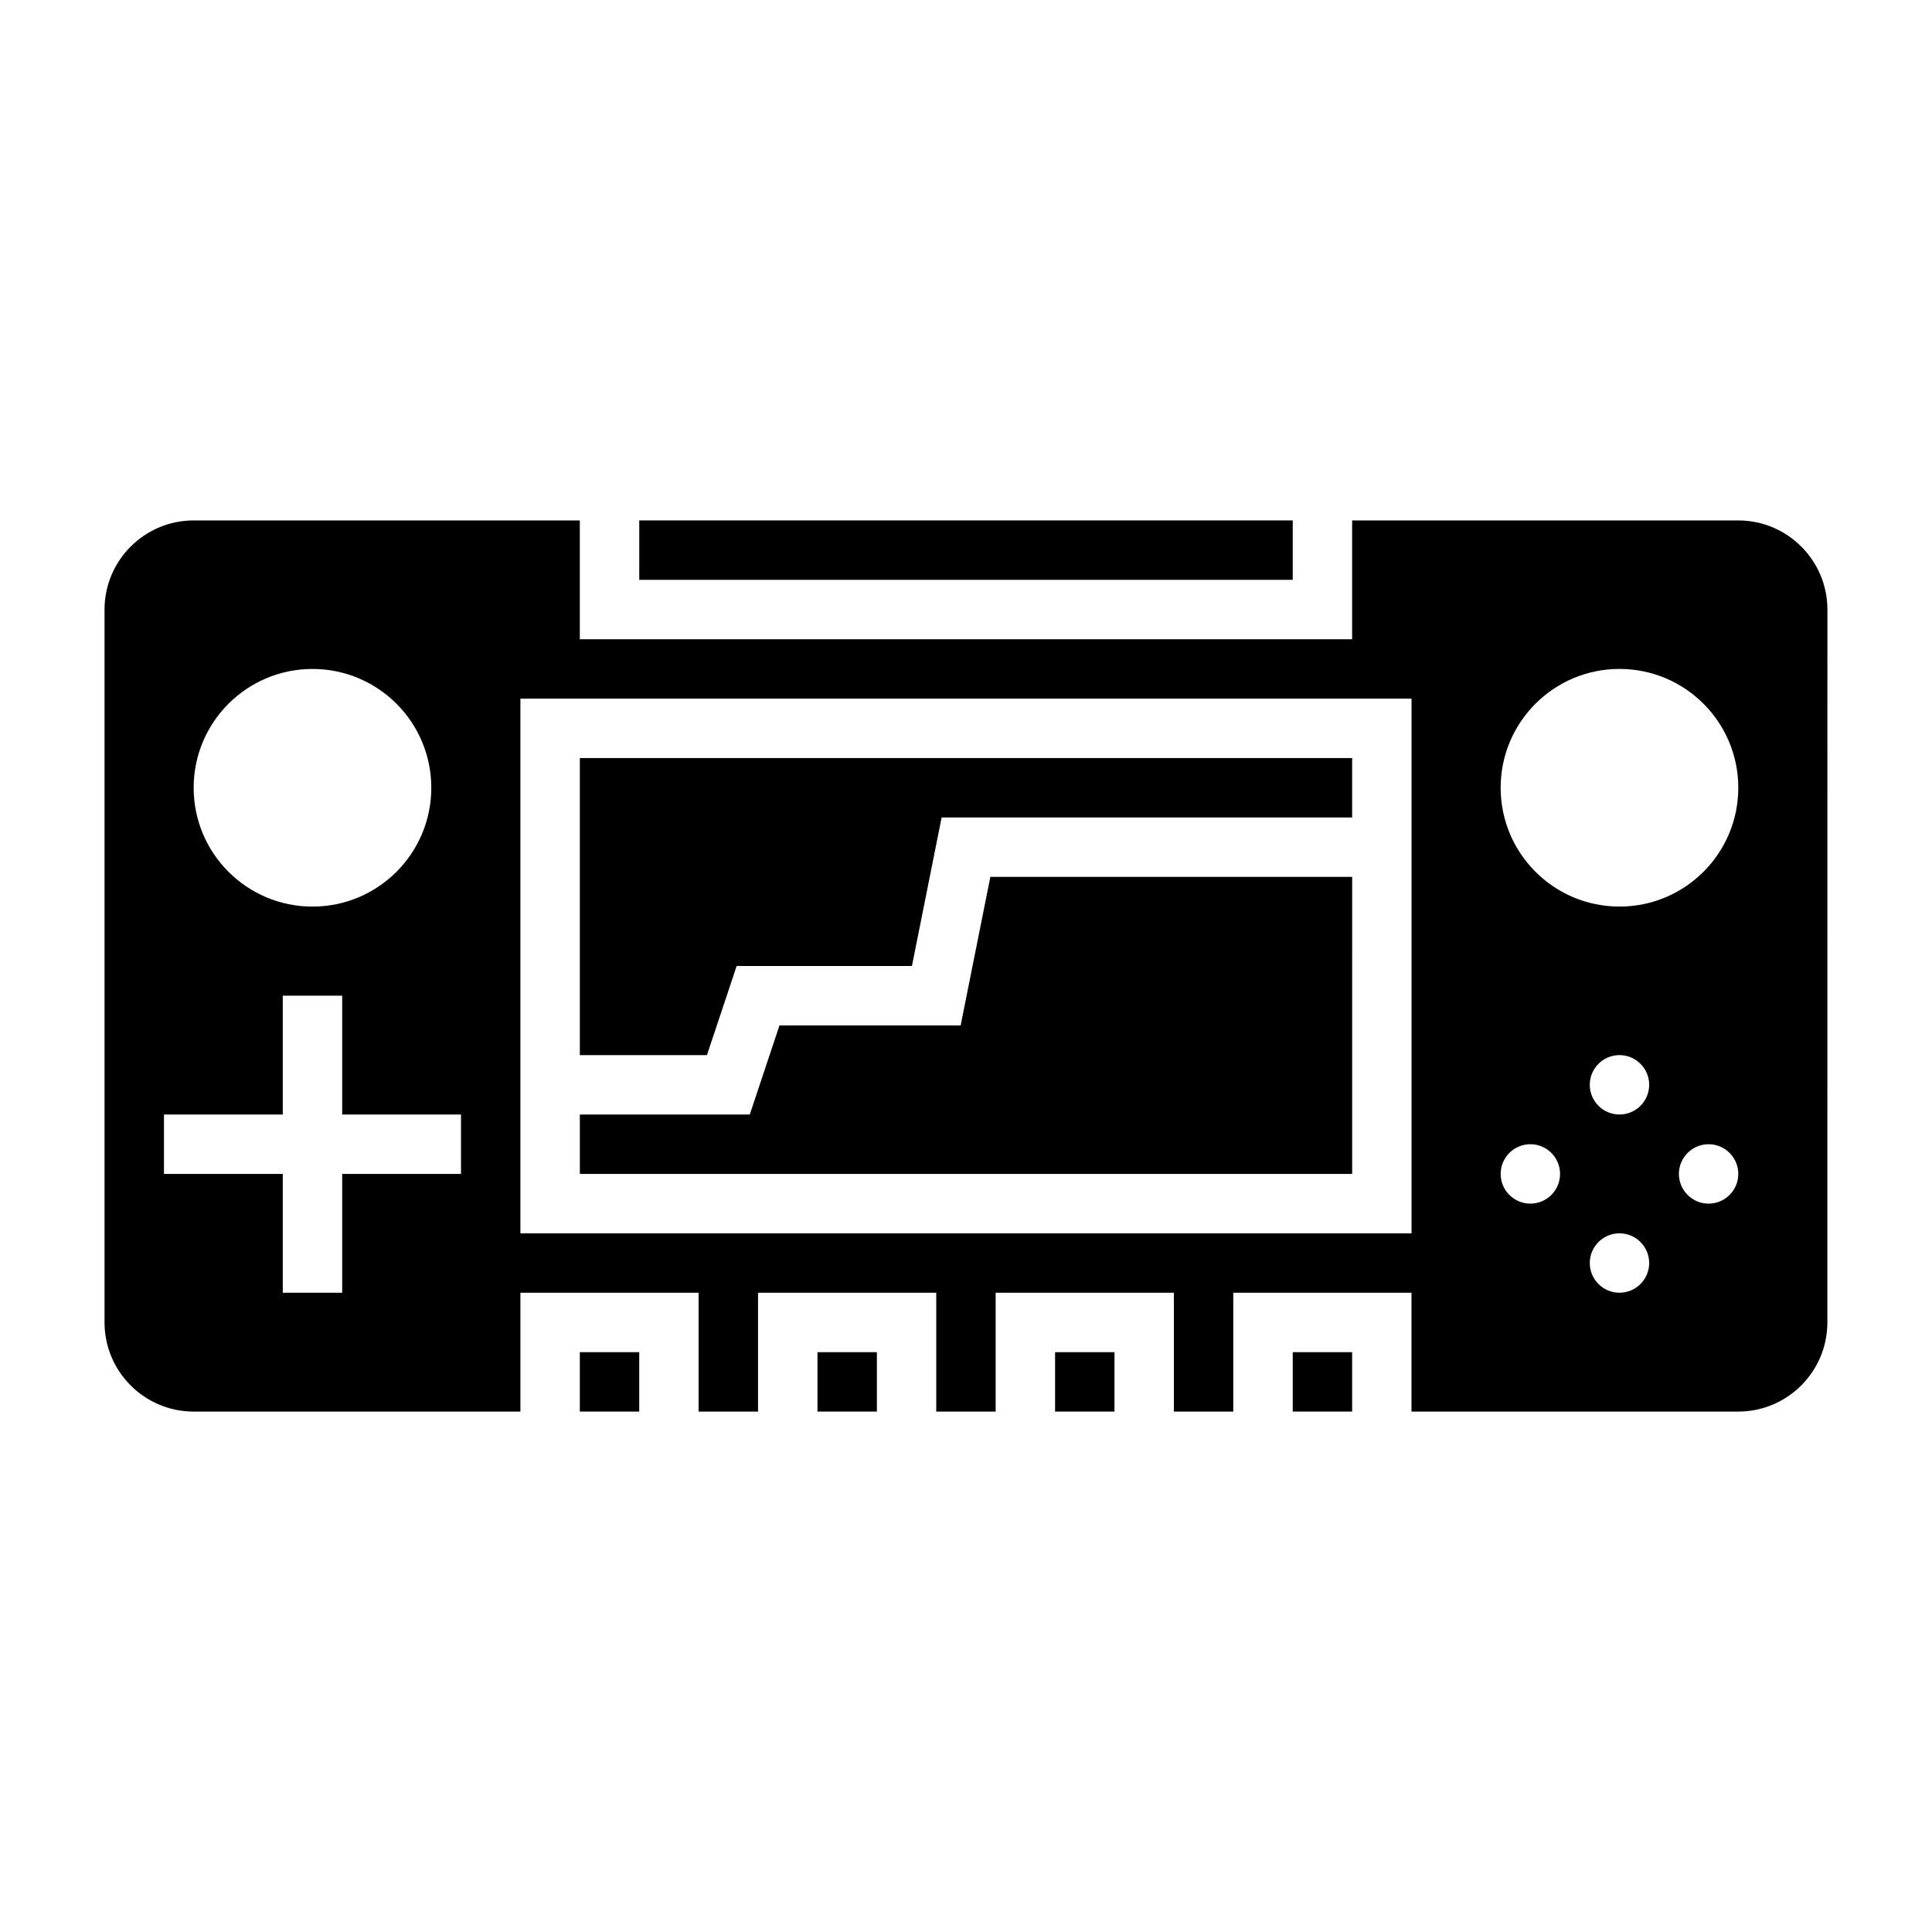
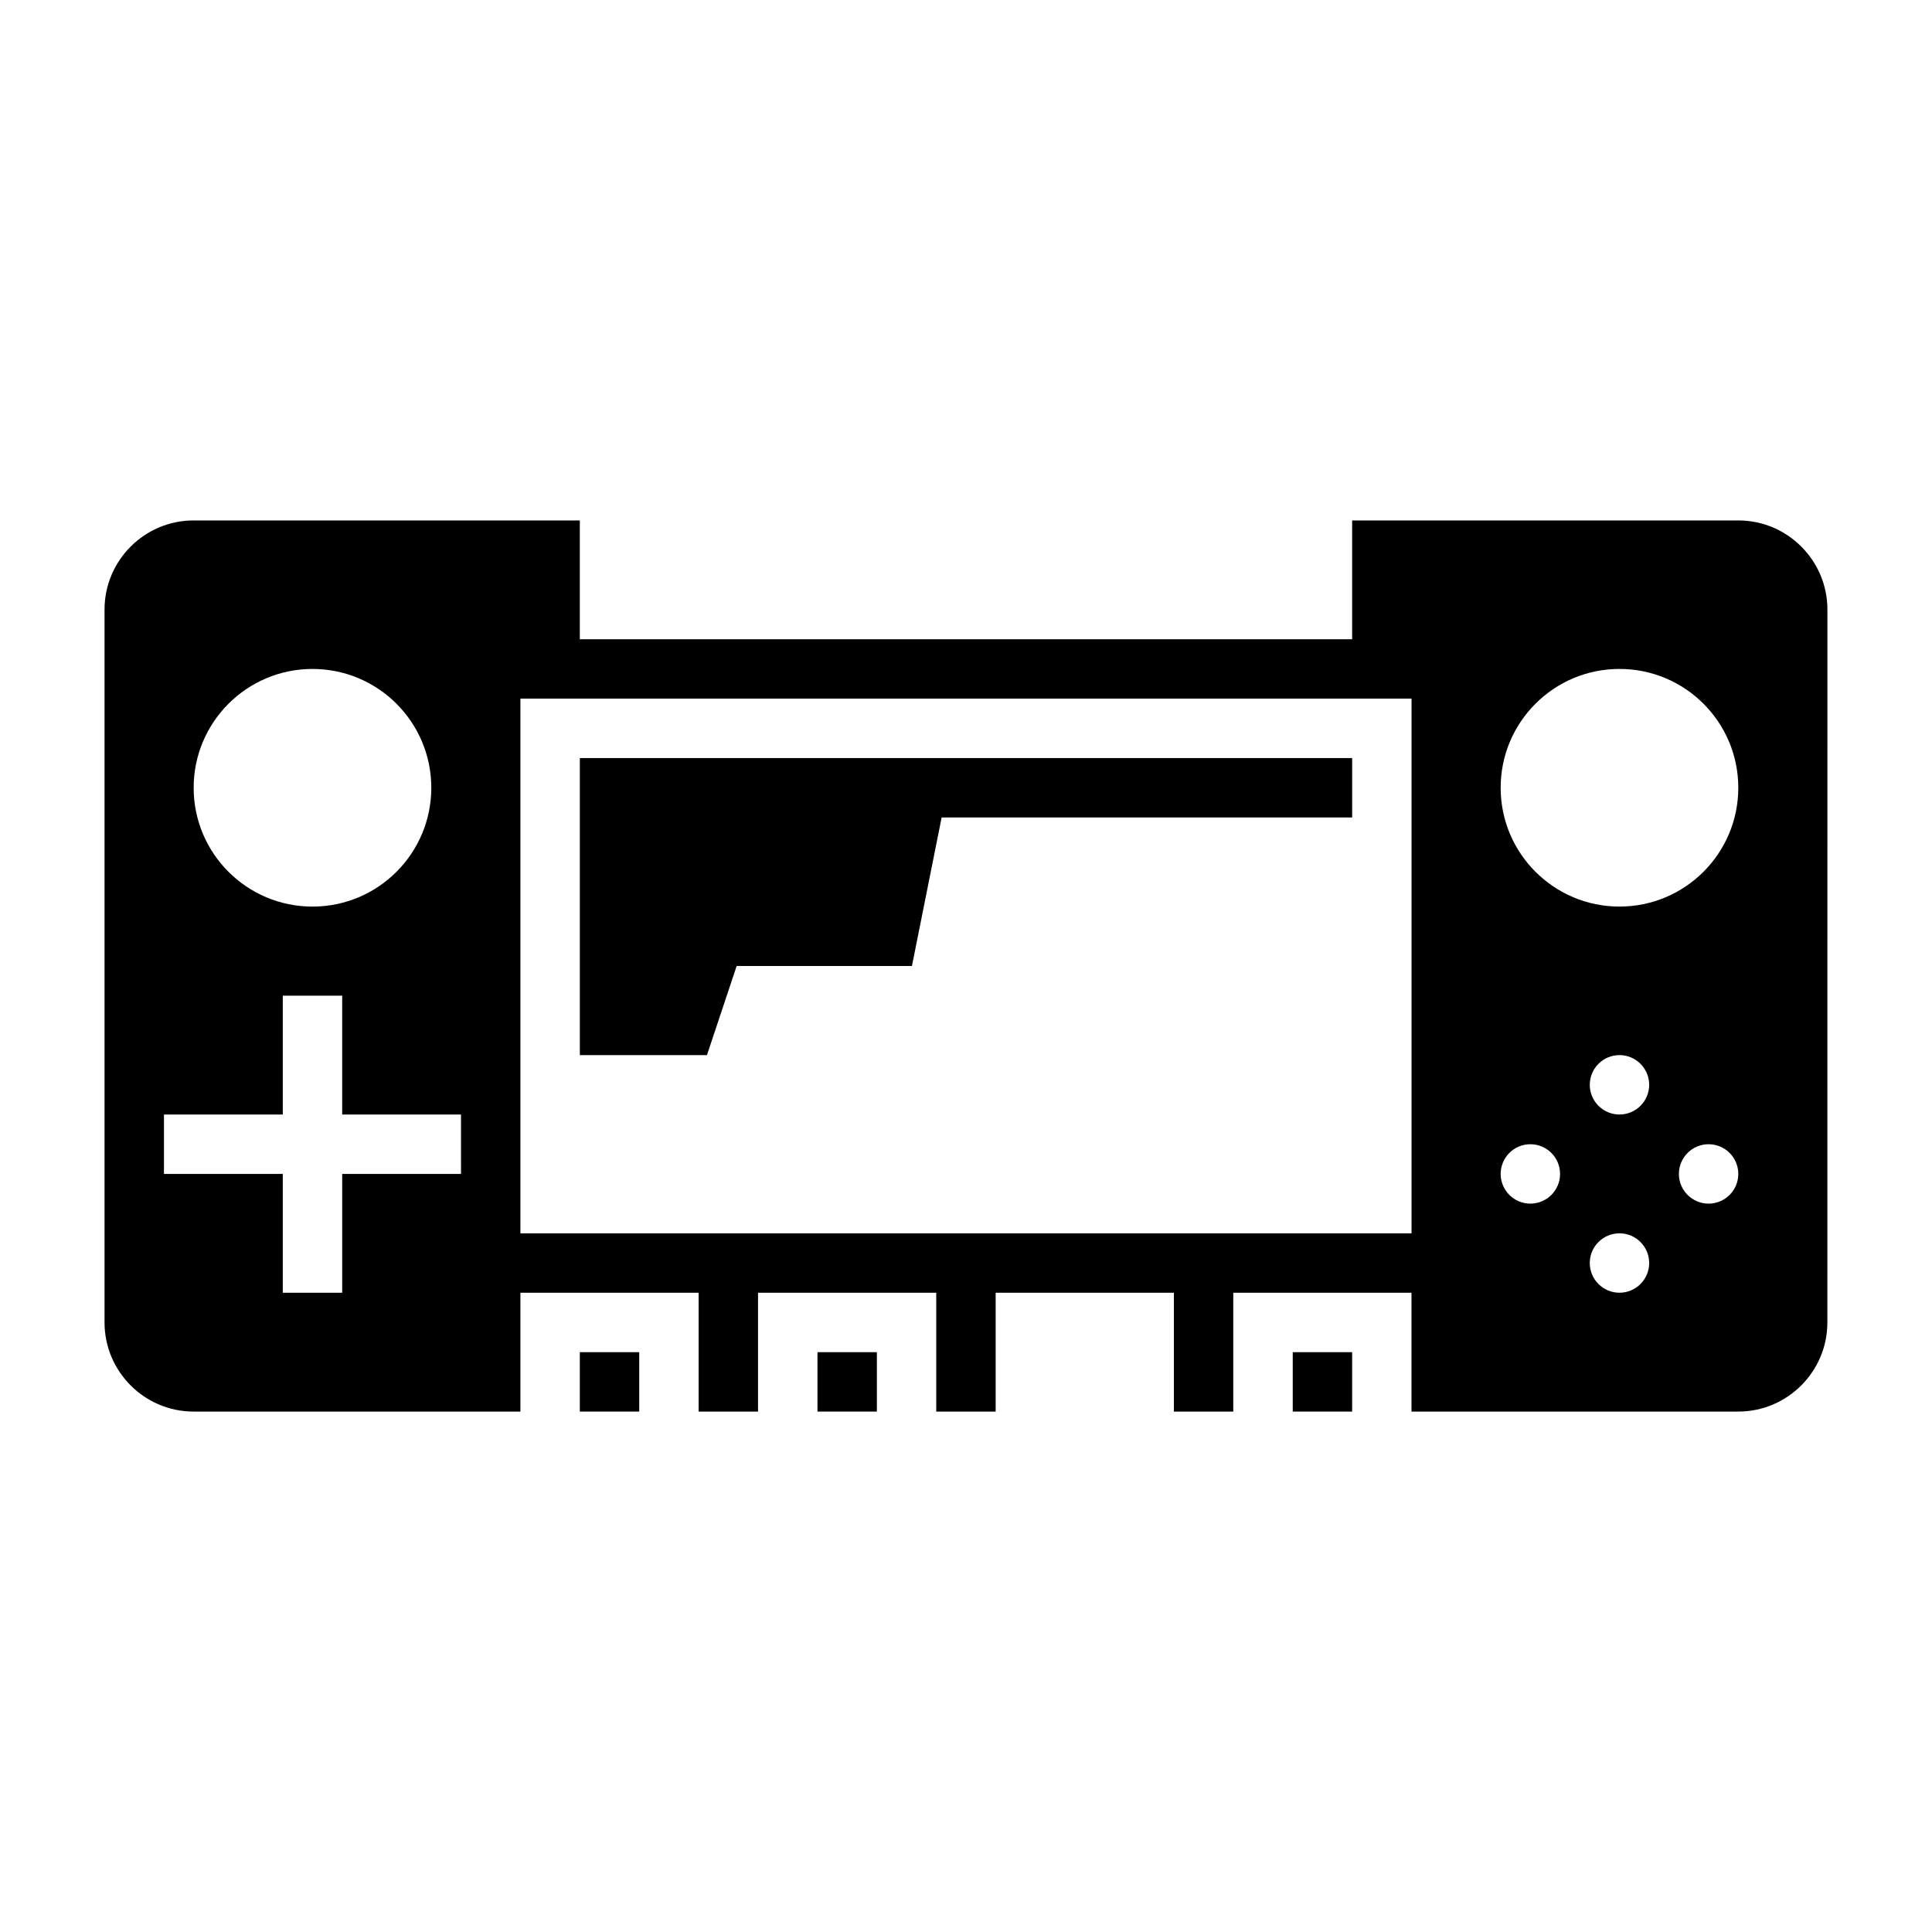
<svg xmlns="http://www.w3.org/2000/svg" fill="#000000" width="800px" height="800px" version="1.1" viewBox="144 144 512 512">
  <g>
-     <path d="m502.34 376.38h-95.883l-7.871 39.359h-48.012l-7.871 23.617h-45.035v15.742h204.67z" />
    <path d="m339.22 400h46.453l7.871-39.363h108.79v-15.742h-204.67v78.719h33.684z" />
    <path d="m486.59 502.34h15.742v15.742h-15.742z" />
-     <path d="m313.41 281.92h173.18v15.742h-173.18z" />
-     <path d="m423.61 502.34h15.742v15.742h-15.742z" />
    <path d="m297.66 502.34h15.742v15.742h-15.742z" />
    <path d="m604.67 281.92h-102.34v31.488h-204.67v-31.488h-102.34c-13.02 0-23.617 10.598-23.617 23.617v188.93c0 13.02 10.598 23.617 23.617 23.617h86.594v-31.488h47.23v31.488h15.742v-31.488h47.23v31.488h15.742v-31.488h47.23v31.488h15.742v-31.488h47.23v31.488h86.594c13.02 0 23.617-10.598 23.617-23.617l0.012-188.93c0-13.02-10.598-23.617-23.617-23.617zm-377.86 39.359c17.391 0 31.488 14.098 31.488 31.488s-14.098 31.488-31.488 31.488-31.488-14.098-31.488-31.488c0-17.387 14.102-31.488 31.488-31.488zm39.363 133.82h-31.488v31.488h-15.746v-31.488h-31.488v-15.742h31.488v-31.488h15.742v31.488h31.488zm251.9 15.746h-236.16v-141.7h236.16zm31.488-7.871c-4.344 0-7.871-3.527-7.871-7.871s3.527-7.871 7.871-7.871 7.871 3.527 7.871 7.871-3.523 7.871-7.871 7.871zm23.617 23.613c-4.344 0-7.871-3.527-7.871-7.871s3.527-7.871 7.871-7.871 7.871 3.527 7.871 7.871-3.527 7.871-7.871 7.871zm0-47.23c-4.344 0-7.871-3.527-7.871-7.871s3.527-7.871 7.871-7.871 7.871 3.527 7.871 7.871-3.527 7.871-7.871 7.871zm23.617 23.617c-4.344 0-7.871-3.527-7.871-7.871s3.527-7.871 7.871-7.871 7.871 3.527 7.871 7.871-3.527 7.871-7.871 7.871zm-23.617-78.723c-17.391 0-31.488-14.098-31.488-31.488s14.098-31.488 31.488-31.488 31.488 14.098 31.488 31.488-14.098 31.488-31.488 31.488z" />
-     <path d="m360.64 502.34h15.742v15.742h-15.742z" />
+     <path d="m360.64 502.34h15.742v15.742h-15.742" />
  </g>
</svg>